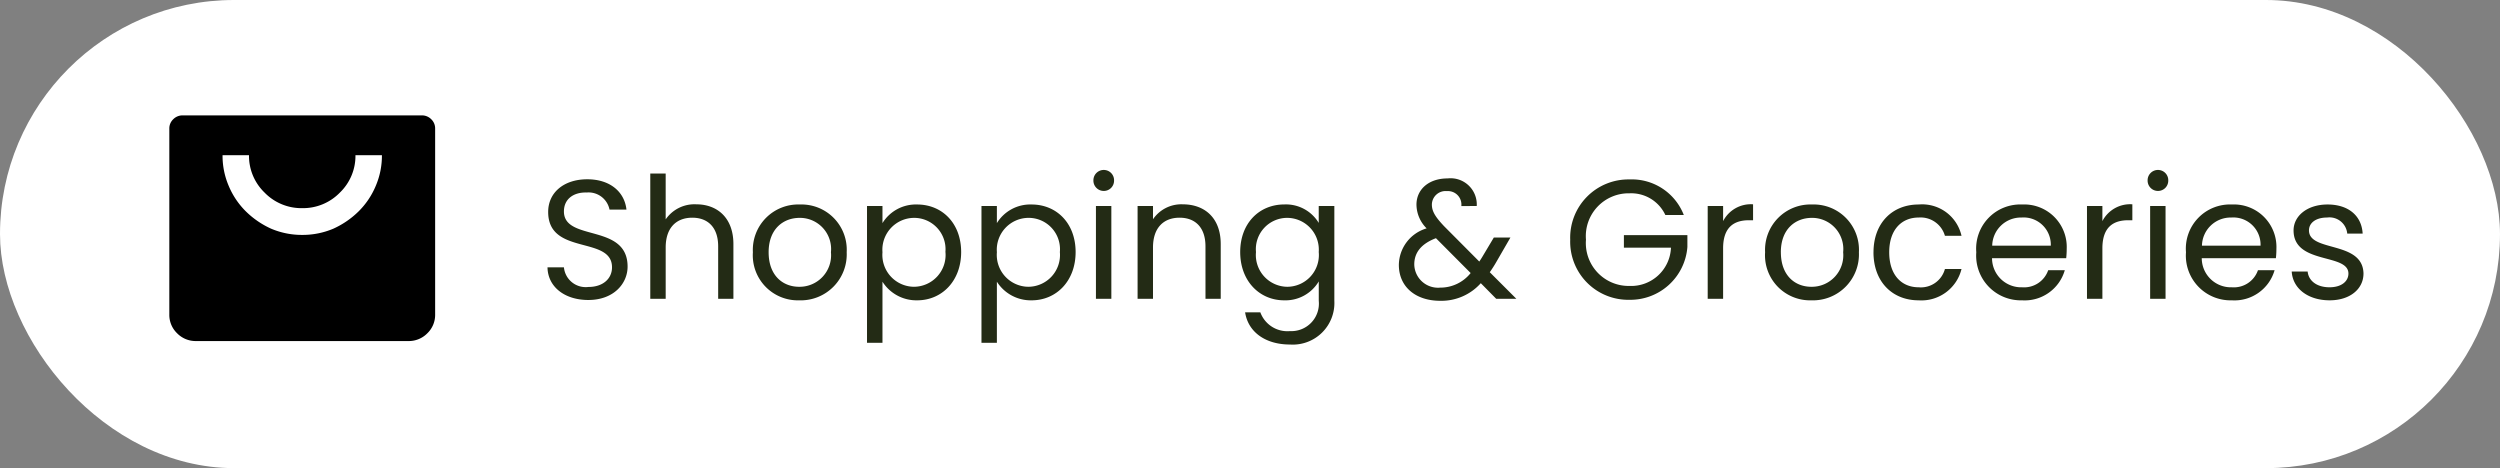
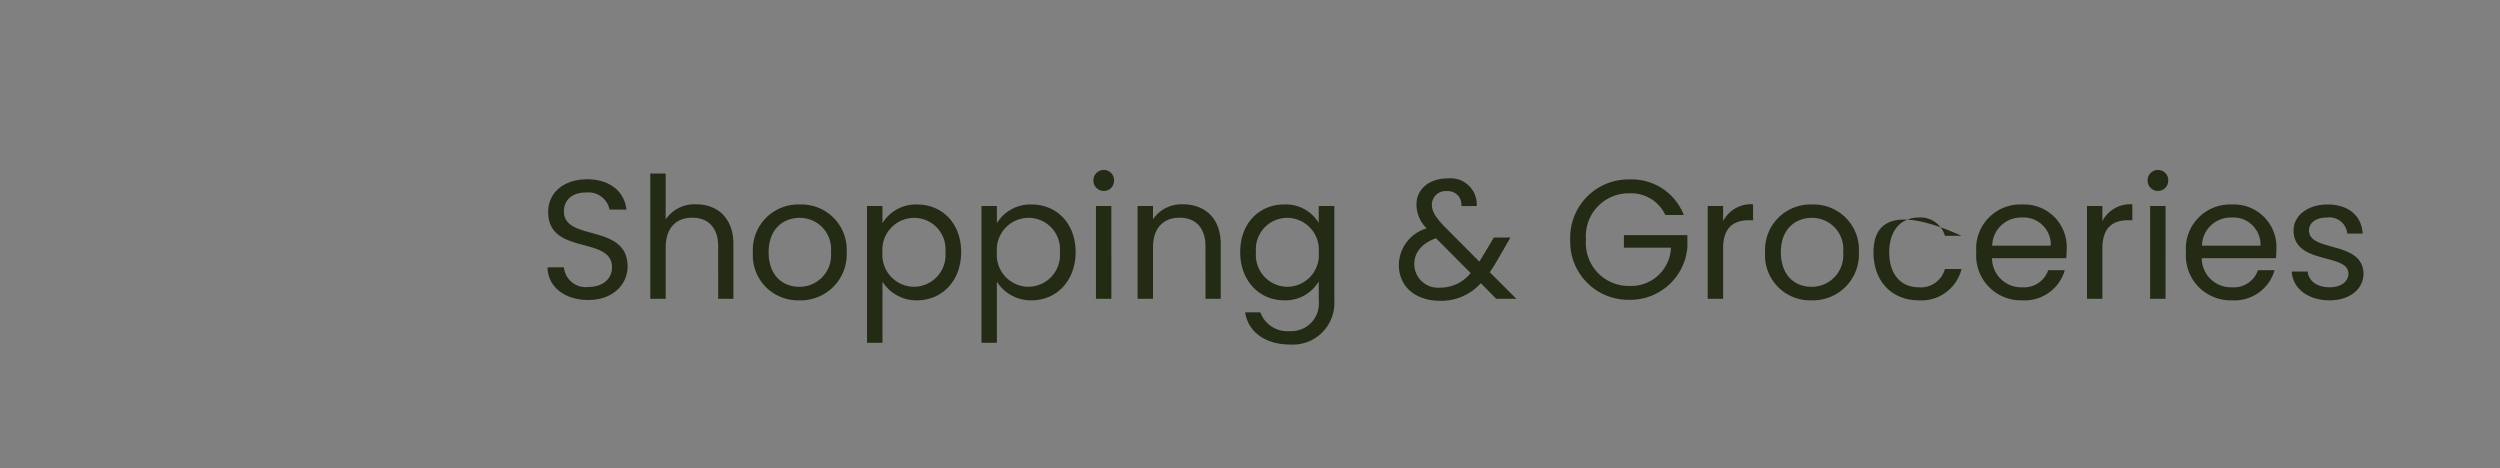
<svg xmlns="http://www.w3.org/2000/svg" width="251" height="47" viewBox="0 0 251 47">
  <rect x="0" y="0" width="251" height="47" fill="#808080" stroke="none" />
  <defs>
    <style> .cls-1 { fill: #fff; } .cls-2 { fill: #232b15; } </style>
  </defs>
  <g id="Group_221" data-name="Group 221" transform="translate(-4734 1502)">
-     <rect id="Rectangle_168" data-name="Rectangle 168" class="cls-1" width="251" height="47" rx="23.5" transform="translate(4734 -1502)" />
-     <path id="Path_2201" data-name="Path 2201" class="cls-2" d="M9.01-3.23c0-4.386-6.392-2.482-6.392-5.542,0-1.275,1-1.938,2.278-1.9a2.146,2.146,0,0,1,2.3,1.717h1.7C8.7-10.761,7.225-12,4.964-12c-2.346,0-3.927,1.326-3.927,3.281,0,4.4,6.409,2.363,6.409,5.559,0,1.122-.884,1.972-2.38,1.972A2.195,2.195,0,0,1,2.618-3.162H.969C1-1.207,2.686.119,5.066.119,7.633.119,9.01-1.547,9.01-3.23ZM11.288,0h1.547V-5.151c0-2.006,1.088-2.992,2.669-2.992,1.564,0,2.6.969,2.6,2.873V0h1.53V-5.491c0-2.669-1.649-3.995-3.723-3.995a3.505,3.505,0,0,0-3.077,1.513V-12.58H11.288Zm19.72-4.675A4.547,4.547,0,0,0,26.3-9.469,4.557,4.557,0,0,0,21.59-4.675,4.523,4.523,0,0,0,26.231.153,4.619,4.619,0,0,0,31.008-4.675Zm-7.837,0c0-2.346,1.479-3.451,3.111-3.451a3.13,3.13,0,0,1,3.145,3.451,3.163,3.163,0,0,1-3.2,3.468C24.616-1.207,23.171-2.312,23.171-4.675ZM34.6-7.6V-9.316H33.048V4.42H34.6V-1.717A4.03,4.03,0,0,0,38.08.153c2.5,0,4.42-1.955,4.42-4.845,0-2.907-1.921-4.777-4.42-4.777A3.935,3.935,0,0,0,34.6-7.6Zm6.324,2.907a3.193,3.193,0,0,1-3.162,3.485A3.2,3.2,0,0,1,34.6-4.675a3.2,3.2,0,0,1,3.162-3.451A3.149,3.149,0,0,1,40.919-4.692ZM46.087-7.6V-9.316H44.54V4.42h1.547V-1.717A4.03,4.03,0,0,0,49.572.153c2.5,0,4.42-1.955,4.42-4.845,0-2.907-1.921-4.777-4.42-4.777A3.935,3.935,0,0,0,46.087-7.6Zm6.324,2.907a3.193,3.193,0,0,1-3.162,3.485,3.2,3.2,0,0,1-3.162-3.468,3.2,3.2,0,0,1,3.162-3.451A3.149,3.149,0,0,1,52.411-4.692ZM56.032,0h1.547V-9.316H56.032Zm.8-10.829a1.031,1.031,0,0,0,1.02-1.054,1.031,1.031,0,0,0-1.02-1.054,1.038,1.038,0,0,0-1.054,1.054A1.038,1.038,0,0,0,56.831-10.829ZM67.031,0h1.53V-5.491c0-2.669-1.649-3.995-3.808-3.995a3.441,3.441,0,0,0-2.992,1.5V-9.316H60.214V0h1.547V-5.151c0-2.006,1.088-2.992,2.669-2.992,1.564,0,2.6.969,2.6,2.873Zm3.485-4.692c0,2.89,1.921,4.845,4.42,4.845a3.893,3.893,0,0,0,3.468-1.9V.2a2.765,2.765,0,0,1-2.89,3.043A2.892,2.892,0,0,1,72.539,1.36h-1.53c.306,1.989,2.057,3.23,4.505,3.23A4.176,4.176,0,0,0,79.968.2v-9.52H78.4v1.7a3.84,3.84,0,0,0-3.468-1.853C72.437-9.469,70.516-7.6,70.516-4.692Zm7.888.017a3.188,3.188,0,0,1-3.162,3.468A3.19,3.19,0,0,1,72.1-4.692a3.146,3.146,0,0,1,3.145-3.434A3.192,3.192,0,0,1,78.4-4.675ZM94.265-9.316a2.632,2.632,0,0,0-2.924-2.771c-1.921,0-3.128,1.122-3.128,2.635a3.4,3.4,0,0,0,1.02,2.38A3.873,3.873,0,0,0,86.445-3.4c0,2.193,1.683,3.6,4.148,3.6a5.308,5.308,0,0,0,4.08-1.768L96.22,0h2.023L95.574-2.669c.238-.34.459-.68.68-1.071l1.394-2.414H95.982L94.826-4.216c-.1.17-.2.323-.306.476L90.984-7.293c-.833-.884-1.224-1.462-1.224-2.159a1.376,1.376,0,0,1,1.513-1.36,1.354,1.354,0,0,1,1.445,1.5ZM90.593-1.122a2.386,2.386,0,0,1-2.6-2.329c0-1.19.7-2.074,2.176-2.635l3.485,3.5A3.892,3.892,0,0,1,90.593-1.122ZM109.6-11.985a5.845,5.845,0,0,0-5.95,6.052A5.831,5.831,0,0,0,109.6.1a5.747,5.747,0,0,0,5.814-5.3v-1.19h-6.375v1.258h4.726A4,4,0,0,1,109.6-1.292a4.3,4.3,0,0,1-4.369-4.641,4.3,4.3,0,0,1,4.369-4.658,3.781,3.781,0,0,1,3.6,2.176h1.853A5.6,5.6,0,0,0,109.6-11.985ZM119-5.066c0-2.159,1.122-2.822,2.6-2.822h.408v-1.6A3.137,3.137,0,0,0,119-7.8V-9.316h-1.547V0H119Zm13.634.391a4.547,4.547,0,0,0-4.709-4.794,4.557,4.557,0,0,0-4.709,4.794A4.523,4.523,0,0,0,127.857.153,4.619,4.619,0,0,0,132.634-4.675Zm-7.837,0c0-2.346,1.479-3.451,3.111-3.451a3.13,3.13,0,0,1,3.145,3.451,3.163,3.163,0,0,1-3.2,3.468C126.242-1.207,124.8-2.312,124.8-4.675Zm9.3,0c0,2.958,1.887,4.828,4.539,4.828a4.144,4.144,0,0,0,4.3-3.145H141.27a2.5,2.5,0,0,1-2.635,1.836c-1.7,0-2.958-1.207-2.958-3.519,0-2.278,1.258-3.485,2.958-3.485a2.538,2.538,0,0,1,2.635,1.836h1.666a4.049,4.049,0,0,0-4.3-3.145C135.983-9.469,134.1-7.6,134.1-4.675ZM148.954-8.16A2.734,2.734,0,0,1,151.9-5.338h-5.882A2.885,2.885,0,0,1,148.954-8.16Zm4.352,5.287H151.64a2.56,2.56,0,0,1-2.618,1.717A2.929,2.929,0,0,1,146-4.08h7.446a8.383,8.383,0,0,0,.051-.935,4.27,4.27,0,0,0-4.471-4.454,4.433,4.433,0,0,0-4.607,4.794A4.488,4.488,0,0,0,149.022.153,4.189,4.189,0,0,0,153.306-2.873Zm3.774-2.193c0-2.159,1.122-2.822,2.6-2.822h.408v-1.6A3.137,3.137,0,0,0,157.08-7.8V-9.316h-1.547V0h1.547ZM161.874,0h1.547V-9.316h-1.547Zm.8-10.829a1.031,1.031,0,0,0,1.02-1.054,1.031,1.031,0,0,0-1.02-1.054,1.038,1.038,0,0,0-1.054,1.054A1.038,1.038,0,0,0,162.673-10.829Zm7.344,2.669a2.734,2.734,0,0,1,2.941,2.822h-5.882A2.885,2.885,0,0,1,170.017-8.16Zm4.352,5.287H172.7a2.56,2.56,0,0,1-2.618,1.717,2.929,2.929,0,0,1-3.026-2.924H174.5a8.383,8.383,0,0,0,.051-.935,4.27,4.27,0,0,0-4.471-4.454,4.433,4.433,0,0,0-4.607,4.794A4.488,4.488,0,0,0,170.085.153,4.189,4.189,0,0,0,174.369-2.873Zm8.925.34c-.068-3.332-5.474-2.125-5.474-4.335,0-.748.68-1.292,1.819-1.292a1.792,1.792,0,0,1,2.023,1.615h1.547c-.1-1.819-1.462-2.924-3.519-2.924-2.074,0-3.417,1.173-3.417,2.6,0,3.468,5.508,2.261,5.508,4.335,0,.765-.68,1.377-1.9,1.377-1.309,0-2.108-.68-2.193-1.581h-1.6c.1,1.7,1.632,2.89,3.808,2.89C181.951.153,183.294-1,183.294-2.533Z" transform="translate(4788 -1472)" />
-     <path id="shopping_bag_alt" data-name="shopping bag alt" d="M25.344,0h-24A1.3,1.3,0,0,0,.391.391,1.261,1.261,0,0,0,0,1.313H0V20a2.557,2.557,0,0,0,.781,1.875,2.594,2.594,0,0,0,1.906.781H24a2.594,2.594,0,0,0,1.906-.781A2.557,2.557,0,0,0,26.688,20h0V1.313A1.261,1.261,0,0,0,26.3.391,1.3,1.3,0,0,0,25.344,0Zm-12,12a7.9,7.9,0,0,1-3.125-.625A8.748,8.748,0,0,1,7.688,9.641,7.851,7.851,0,0,1,5.969,7.094,7.674,7.674,0,0,1,5.344,4H8A5.114,5.114,0,0,0,9.563,7.75a5.151,5.151,0,0,0,3.781,1.563A5.151,5.151,0,0,0,17.125,7.75,5.114,5.114,0,0,0,18.688,4h2.656a7.674,7.674,0,0,1-.625,3.094A7.851,7.851,0,0,1,19,9.641a8.748,8.748,0,0,1-2.531,1.734A7.9,7.9,0,0,1,13.344,12Zm16,12.656" transform="translate(4751 -1490.415)" />
+     <path id="Path_2201" data-name="Path 2201" class="cls-2" d="M9.01-3.23c0-4.386-6.392-2.482-6.392-5.542,0-1.275,1-1.938,2.278-1.9a2.146,2.146,0,0,1,2.3,1.717h1.7C8.7-10.761,7.225-12,4.964-12c-2.346,0-3.927,1.326-3.927,3.281,0,4.4,6.409,2.363,6.409,5.559,0,1.122-.884,1.972-2.38,1.972A2.195,2.195,0,0,1,2.618-3.162H.969C1-1.207,2.686.119,5.066.119,7.633.119,9.01-1.547,9.01-3.23ZM11.288,0h1.547V-5.151c0-2.006,1.088-2.992,2.669-2.992,1.564,0,2.6.969,2.6,2.873V0h1.53V-5.491c0-2.669-1.649-3.995-3.723-3.995a3.505,3.505,0,0,0-3.077,1.513V-12.58H11.288Zm19.72-4.675A4.547,4.547,0,0,0,26.3-9.469,4.557,4.557,0,0,0,21.59-4.675,4.523,4.523,0,0,0,26.231.153,4.619,4.619,0,0,0,31.008-4.675Zm-7.837,0c0-2.346,1.479-3.451,3.111-3.451a3.13,3.13,0,0,1,3.145,3.451,3.163,3.163,0,0,1-3.2,3.468C24.616-1.207,23.171-2.312,23.171-4.675ZM34.6-7.6V-9.316H33.048V4.42H34.6V-1.717A4.03,4.03,0,0,0,38.08.153c2.5,0,4.42-1.955,4.42-4.845,0-2.907-1.921-4.777-4.42-4.777A3.935,3.935,0,0,0,34.6-7.6Zm6.324,2.907a3.193,3.193,0,0,1-3.162,3.485A3.2,3.2,0,0,1,34.6-4.675a3.2,3.2,0,0,1,3.162-3.451A3.149,3.149,0,0,1,40.919-4.692ZM46.087-7.6V-9.316H44.54V4.42h1.547V-1.717A4.03,4.03,0,0,0,49.572.153c2.5,0,4.42-1.955,4.42-4.845,0-2.907-1.921-4.777-4.42-4.777A3.935,3.935,0,0,0,46.087-7.6Zm6.324,2.907a3.193,3.193,0,0,1-3.162,3.485,3.2,3.2,0,0,1-3.162-3.468,3.2,3.2,0,0,1,3.162-3.451A3.149,3.149,0,0,1,52.411-4.692ZM56.032,0h1.547V-9.316H56.032Zm.8-10.829a1.031,1.031,0,0,0,1.02-1.054,1.031,1.031,0,0,0-1.02-1.054,1.038,1.038,0,0,0-1.054,1.054A1.038,1.038,0,0,0,56.831-10.829ZM67.031,0h1.53V-5.491c0-2.669-1.649-3.995-3.808-3.995a3.441,3.441,0,0,0-2.992,1.5V-9.316H60.214V0h1.547V-5.151c0-2.006,1.088-2.992,2.669-2.992,1.564,0,2.6.969,2.6,2.873Zm3.485-4.692c0,2.89,1.921,4.845,4.42,4.845a3.893,3.893,0,0,0,3.468-1.9V.2a2.765,2.765,0,0,1-2.89,3.043A2.892,2.892,0,0,1,72.539,1.36h-1.53c.306,1.989,2.057,3.23,4.505,3.23A4.176,4.176,0,0,0,79.968.2v-9.52H78.4v1.7a3.84,3.84,0,0,0-3.468-1.853C72.437-9.469,70.516-7.6,70.516-4.692Zm7.888.017a3.188,3.188,0,0,1-3.162,3.468A3.19,3.19,0,0,1,72.1-4.692a3.146,3.146,0,0,1,3.145-3.434A3.192,3.192,0,0,1,78.4-4.675ZM94.265-9.316a2.632,2.632,0,0,0-2.924-2.771c-1.921,0-3.128,1.122-3.128,2.635a3.4,3.4,0,0,0,1.02,2.38A3.873,3.873,0,0,0,86.445-3.4c0,2.193,1.683,3.6,4.148,3.6a5.308,5.308,0,0,0,4.08-1.768L96.22,0h2.023L95.574-2.669c.238-.34.459-.68.68-1.071l1.394-2.414H95.982L94.826-4.216c-.1.17-.2.323-.306.476L90.984-7.293c-.833-.884-1.224-1.462-1.224-2.159a1.376,1.376,0,0,1,1.513-1.36,1.354,1.354,0,0,1,1.445,1.5ZM90.593-1.122a2.386,2.386,0,0,1-2.6-2.329c0-1.19.7-2.074,2.176-2.635l3.485,3.5A3.892,3.892,0,0,1,90.593-1.122ZM109.6-11.985a5.845,5.845,0,0,0-5.95,6.052A5.831,5.831,0,0,0,109.6.1a5.747,5.747,0,0,0,5.814-5.3v-1.19h-6.375v1.258h4.726A4,4,0,0,1,109.6-1.292a4.3,4.3,0,0,1-4.369-4.641,4.3,4.3,0,0,1,4.369-4.658,3.781,3.781,0,0,1,3.6,2.176h1.853A5.6,5.6,0,0,0,109.6-11.985ZM119-5.066c0-2.159,1.122-2.822,2.6-2.822h.408v-1.6A3.137,3.137,0,0,0,119-7.8V-9.316h-1.547V0H119Zm13.634.391a4.547,4.547,0,0,0-4.709-4.794,4.557,4.557,0,0,0-4.709,4.794A4.523,4.523,0,0,0,127.857.153,4.619,4.619,0,0,0,132.634-4.675Zm-7.837,0c0-2.346,1.479-3.451,3.111-3.451a3.13,3.13,0,0,1,3.145,3.451,3.163,3.163,0,0,1-3.2,3.468C126.242-1.207,124.8-2.312,124.8-4.675Zm9.3,0c0,2.958,1.887,4.828,4.539,4.828a4.144,4.144,0,0,0,4.3-3.145H141.27a2.5,2.5,0,0,1-2.635,1.836c-1.7,0-2.958-1.207-2.958-3.519,0-2.278,1.258-3.485,2.958-3.485a2.538,2.538,0,0,1,2.635,1.836h1.666C135.983-9.469,134.1-7.6,134.1-4.675ZM148.954-8.16A2.734,2.734,0,0,1,151.9-5.338h-5.882A2.885,2.885,0,0,1,148.954-8.16Zm4.352,5.287H151.64a2.56,2.56,0,0,1-2.618,1.717A2.929,2.929,0,0,1,146-4.08h7.446a8.383,8.383,0,0,0,.051-.935,4.27,4.27,0,0,0-4.471-4.454,4.433,4.433,0,0,0-4.607,4.794A4.488,4.488,0,0,0,149.022.153,4.189,4.189,0,0,0,153.306-2.873Zm3.774-2.193c0-2.159,1.122-2.822,2.6-2.822h.408v-1.6A3.137,3.137,0,0,0,157.08-7.8V-9.316h-1.547V0h1.547ZM161.874,0h1.547V-9.316h-1.547Zm.8-10.829a1.031,1.031,0,0,0,1.02-1.054,1.031,1.031,0,0,0-1.02-1.054,1.038,1.038,0,0,0-1.054,1.054A1.038,1.038,0,0,0,162.673-10.829Zm7.344,2.669a2.734,2.734,0,0,1,2.941,2.822h-5.882A2.885,2.885,0,0,1,170.017-8.16Zm4.352,5.287H172.7a2.56,2.56,0,0,1-2.618,1.717,2.929,2.929,0,0,1-3.026-2.924H174.5a8.383,8.383,0,0,0,.051-.935,4.27,4.27,0,0,0-4.471-4.454,4.433,4.433,0,0,0-4.607,4.794A4.488,4.488,0,0,0,170.085.153,4.189,4.189,0,0,0,174.369-2.873Zm8.925.34c-.068-3.332-5.474-2.125-5.474-4.335,0-.748.68-1.292,1.819-1.292a1.792,1.792,0,0,1,2.023,1.615h1.547c-.1-1.819-1.462-2.924-3.519-2.924-2.074,0-3.417,1.173-3.417,2.6,0,3.468,5.508,2.261,5.508,4.335,0,.765-.68,1.377-1.9,1.377-1.309,0-2.108-.68-2.193-1.581h-1.6c.1,1.7,1.632,2.89,3.808,2.89C181.951.153,183.294-1,183.294-2.533Z" transform="translate(4788 -1472)" />
  </g>
</svg>